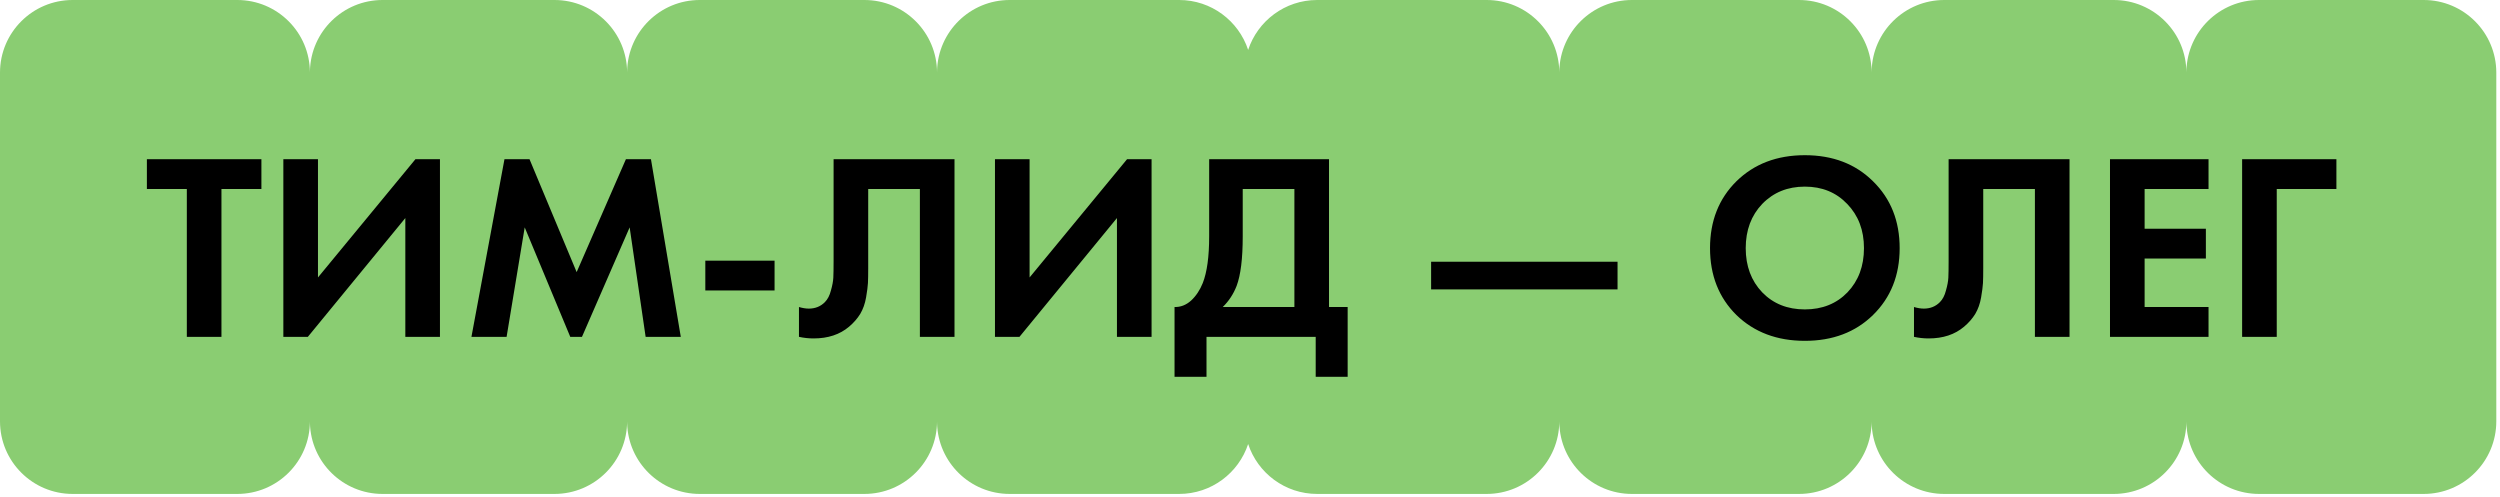
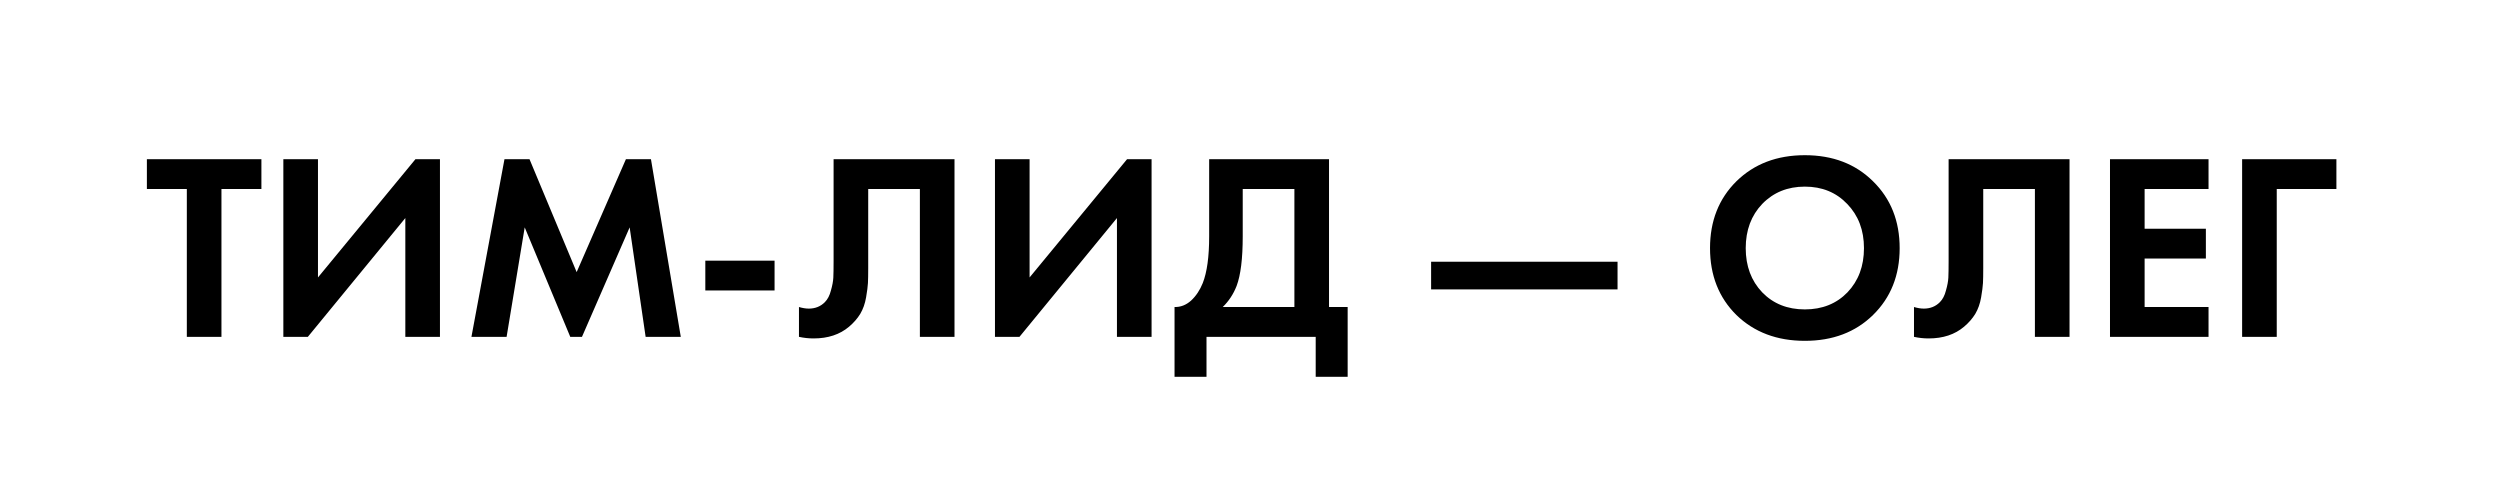
<svg xmlns="http://www.w3.org/2000/svg" width="634" height="126" viewBox="0 0 634 126" fill="none">
-   <path d="M60.175 0C70.348 2.07327e-05 78.596 8.247 78.596 18.421L78.602 17.945C78.854 7.992 87.002 0 97.017 0H140.612C150.786 0 159.033 8.247 159.033 18.421L159.039 17.945C159.291 7.992 167.44 1.96599e-06 177.454 0H219.208C229.382 0 237.629 8.247 237.629 18.421L237.635 17.945C237.887 7.992 246.035 0 256.05 0H299.031C307.192 0 314.112 5.307 316.531 12.657C318.951 5.307 325.871 1.82056e-06 334.031 0H377.014C387.187 0 395.434 8.247 395.434 18.421L395.44 17.945C395.693 7.992 403.84 0 413.854 0H456.223C466.396 0 474.644 8.247 474.644 18.421L474.649 17.945C474.902 7.992 483.05 3.47046e-05 493.064 0H536.047C546.22 0 554.468 8.247 554.468 18.421L554.474 17.945C554.726 7.992 562.873 0 572.888 0H614.642C624.815 0 633.062 8.247 633.062 18.421V106.841C633.062 117.014 624.815 125.262 614.642 125.262H572.888C562.873 125.261 554.726 117.27 554.474 107.316L554.468 106.841C554.468 117.014 546.22 125.262 536.047 125.262H493.064C483.05 125.262 474.902 117.27 474.649 107.316L474.644 106.841C474.644 117.014 466.396 125.262 456.223 125.262H413.854C403.84 125.262 395.693 117.27 395.44 107.316L395.434 106.841C395.434 117.014 387.187 125.261 377.014 125.262H334.031C325.87 125.262 318.95 119.954 316.531 112.604C314.112 119.954 307.192 125.262 299.031 125.262H256.05C246.035 125.262 237.887 117.27 237.635 107.316L237.629 106.841C237.629 117.014 229.382 125.262 219.208 125.262H177.454C167.44 125.262 159.291 117.27 159.039 107.316L159.033 106.841C159.033 117.014 150.786 125.262 140.612 125.262H97.017C87.002 125.262 78.854 117.27 78.602 107.316L78.596 106.841C78.596 117.014 70.348 125.262 60.175 125.262H18.421C8.247 125.262 0 117.014 0 106.841V18.421C0 8.247 8.247 0 18.421 0H60.175Z" fill="#8ACD72" />
-   <path d="M66.293 47.935H56.161V85.422H47.38V47.935H37.249V40.371H66.293V47.935ZM71.857 40.371H80.638V70.36L105.358 40.371H111.572V85.422H102.792V55.298L78.071 85.422H71.857V40.371ZM119.558 85.422L127.934 40.371H134.283L146.238 69.009L158.733 40.371H165.082L172.647 85.422H163.731L159.679 57.662L147.589 85.422H144.617L133.067 57.662L128.474 85.422H119.558ZM178.869 73.669V66.105H196.43V73.669H178.869ZM211.398 40.371H242.062V85.422H233.282V47.935H220.178V67.928C220.178 69.639 220.156 70.923 220.111 71.778C220.066 72.634 219.908 73.85 219.638 75.425C219.368 77.001 218.873 78.397 218.152 79.613C217.432 80.784 216.486 81.865 215.315 82.855C212.974 84.837 209.979 85.827 206.332 85.827C205.071 85.827 203.833 85.692 202.617 85.422V77.857C203.518 78.127 204.351 78.262 205.116 78.262C206.737 78.262 208.088 77.722 209.169 76.641C209.889 75.921 210.407 74.93 210.722 73.669C211.083 72.409 211.285 71.328 211.33 70.427C211.375 69.527 211.398 68.108 211.398 66.172V40.371ZM252.324 40.371H261.104V70.36L285.825 40.371H292.039V85.422H283.258V55.298L258.538 85.422H252.324V40.371ZM306.644 40.371H337.038V77.857H341.766V95.553H333.661V85.422H305.969V95.553H297.863V77.857C299.394 77.902 300.79 77.362 302.051 76.236C303.312 75.065 304.303 73.579 305.023 71.778C306.104 69.031 306.644 65.091 306.644 59.958V40.371ZM315.155 47.935V59.958C315.155 65.587 314.637 69.774 313.601 72.521C312.791 74.593 311.62 76.371 310.089 77.857H328.258V47.935H315.155ZM362.929 73.399V66.375H410.209V73.399H362.929ZM440.35 45.977C444.853 41.564 450.639 39.358 457.708 39.358C464.778 39.358 470.542 41.564 474.999 45.977C479.502 50.389 481.754 56.041 481.754 62.93C481.754 69.819 479.502 75.471 474.999 79.883C470.542 84.251 464.778 86.435 457.708 86.435C450.639 86.435 444.853 84.251 440.35 79.883C435.892 75.471 433.663 69.819 433.663 62.93C433.663 56.041 435.892 50.389 440.35 45.977ZM446.902 74.142C449.693 77.024 453.296 78.465 457.708 78.465C462.121 78.465 465.724 77.024 468.515 74.142C471.307 71.215 472.703 67.478 472.703 62.93C472.703 58.382 471.285 54.645 468.448 51.718C465.656 48.791 462.076 47.328 457.708 47.328C453.341 47.328 449.738 48.791 446.902 51.718C444.11 54.645 442.714 58.382 442.714 62.93C442.714 67.478 444.11 71.215 446.902 74.142ZM494.168 40.371H524.833V85.422H516.052V47.935H502.949V67.928C502.949 69.639 502.927 70.923 502.882 71.778C502.836 72.634 502.679 73.85 502.409 75.425C502.139 77.001 501.643 78.397 500.923 79.613C500.202 80.784 499.257 81.865 498.086 82.855C495.744 84.837 492.75 85.827 489.103 85.827C487.842 85.827 486.604 85.692 485.388 85.422V77.857C486.288 78.127 487.121 78.262 487.887 78.262C489.508 78.262 490.859 77.722 491.94 76.641C492.66 75.921 493.178 74.93 493.493 73.669C493.853 72.409 494.056 71.328 494.101 70.427C494.146 69.527 494.168 68.108 494.168 66.172V40.371ZM560.085 40.371V47.935H543.875V57.999H559.41V65.564H543.875V77.857H560.085V85.422H535.094V40.371H560.085ZM592.512 40.371V47.935H577.383V85.422H568.602V40.371H592.512Z" fill="black" />
+   <path d="M66.293 47.935H56.161V85.422H47.38V47.935H37.249V40.371H66.293V47.935ZM71.857 40.371H80.638V70.36L105.358 40.371H111.572V85.422H102.792V55.298L78.071 85.422H71.857V40.371ZM119.558 85.422L127.934 40.371H134.283L146.238 69.009L158.733 40.371H165.082L172.647 85.422H163.731L159.679 57.662L147.589 85.422H144.617L133.067 57.662L128.474 85.422H119.558ZM178.869 73.669V66.105H196.43V73.669H178.869ZM211.398 40.371H242.062V85.422H233.282V47.935H220.178V67.928C220.178 69.639 220.156 70.923 220.111 71.778C220.066 72.634 219.908 73.85 219.638 75.425C219.368 77.001 218.873 78.397 218.152 79.613C217.432 80.784 216.486 81.865 215.315 82.855C212.974 84.837 209.979 85.827 206.332 85.827C205.071 85.827 203.833 85.692 202.617 85.422V77.857C203.518 78.127 204.351 78.262 205.116 78.262C206.737 78.262 208.088 77.722 209.169 76.641C209.889 75.921 210.407 74.93 210.722 73.669C211.083 72.409 211.285 71.328 211.33 70.427C211.375 69.527 211.398 68.108 211.398 66.172V40.371ZM252.324 40.371H261.104V70.36L285.825 40.371H292.039V85.422H283.258V55.298L258.538 85.422H252.324V40.371ZM306.644 40.371H337.038V77.857H341.766V95.553H333.661V85.422H305.969V95.553H297.863V77.857C299.394 77.902 300.79 77.362 302.051 76.236C303.312 75.065 304.303 73.579 305.023 71.778C306.104 69.031 306.644 65.091 306.644 59.958V40.371ZM315.155 47.935V59.958C315.155 65.587 314.637 69.774 313.601 72.521C312.791 74.593 311.62 76.371 310.089 77.857H328.258V47.935H315.155ZM362.929 73.399V66.375H410.209V73.399ZM440.35 45.977C444.853 41.564 450.639 39.358 457.708 39.358C464.778 39.358 470.542 41.564 474.999 45.977C479.502 50.389 481.754 56.041 481.754 62.93C481.754 69.819 479.502 75.471 474.999 79.883C470.542 84.251 464.778 86.435 457.708 86.435C450.639 86.435 444.853 84.251 440.35 79.883C435.892 75.471 433.663 69.819 433.663 62.93C433.663 56.041 435.892 50.389 440.35 45.977ZM446.902 74.142C449.693 77.024 453.296 78.465 457.708 78.465C462.121 78.465 465.724 77.024 468.515 74.142C471.307 71.215 472.703 67.478 472.703 62.93C472.703 58.382 471.285 54.645 468.448 51.718C465.656 48.791 462.076 47.328 457.708 47.328C453.341 47.328 449.738 48.791 446.902 51.718C444.11 54.645 442.714 58.382 442.714 62.93C442.714 67.478 444.11 71.215 446.902 74.142ZM494.168 40.371H524.833V85.422H516.052V47.935H502.949V67.928C502.949 69.639 502.927 70.923 502.882 71.778C502.836 72.634 502.679 73.85 502.409 75.425C502.139 77.001 501.643 78.397 500.923 79.613C500.202 80.784 499.257 81.865 498.086 82.855C495.744 84.837 492.75 85.827 489.103 85.827C487.842 85.827 486.604 85.692 485.388 85.422V77.857C486.288 78.127 487.121 78.262 487.887 78.262C489.508 78.262 490.859 77.722 491.94 76.641C492.66 75.921 493.178 74.93 493.493 73.669C493.853 72.409 494.056 71.328 494.101 70.427C494.146 69.527 494.168 68.108 494.168 66.172V40.371ZM560.085 40.371V47.935H543.875V57.999H559.41V65.564H543.875V77.857H560.085V85.422H535.094V40.371H560.085ZM592.512 40.371V47.935H577.383V85.422H568.602V40.371H592.512Z" fill="black" />
</svg>